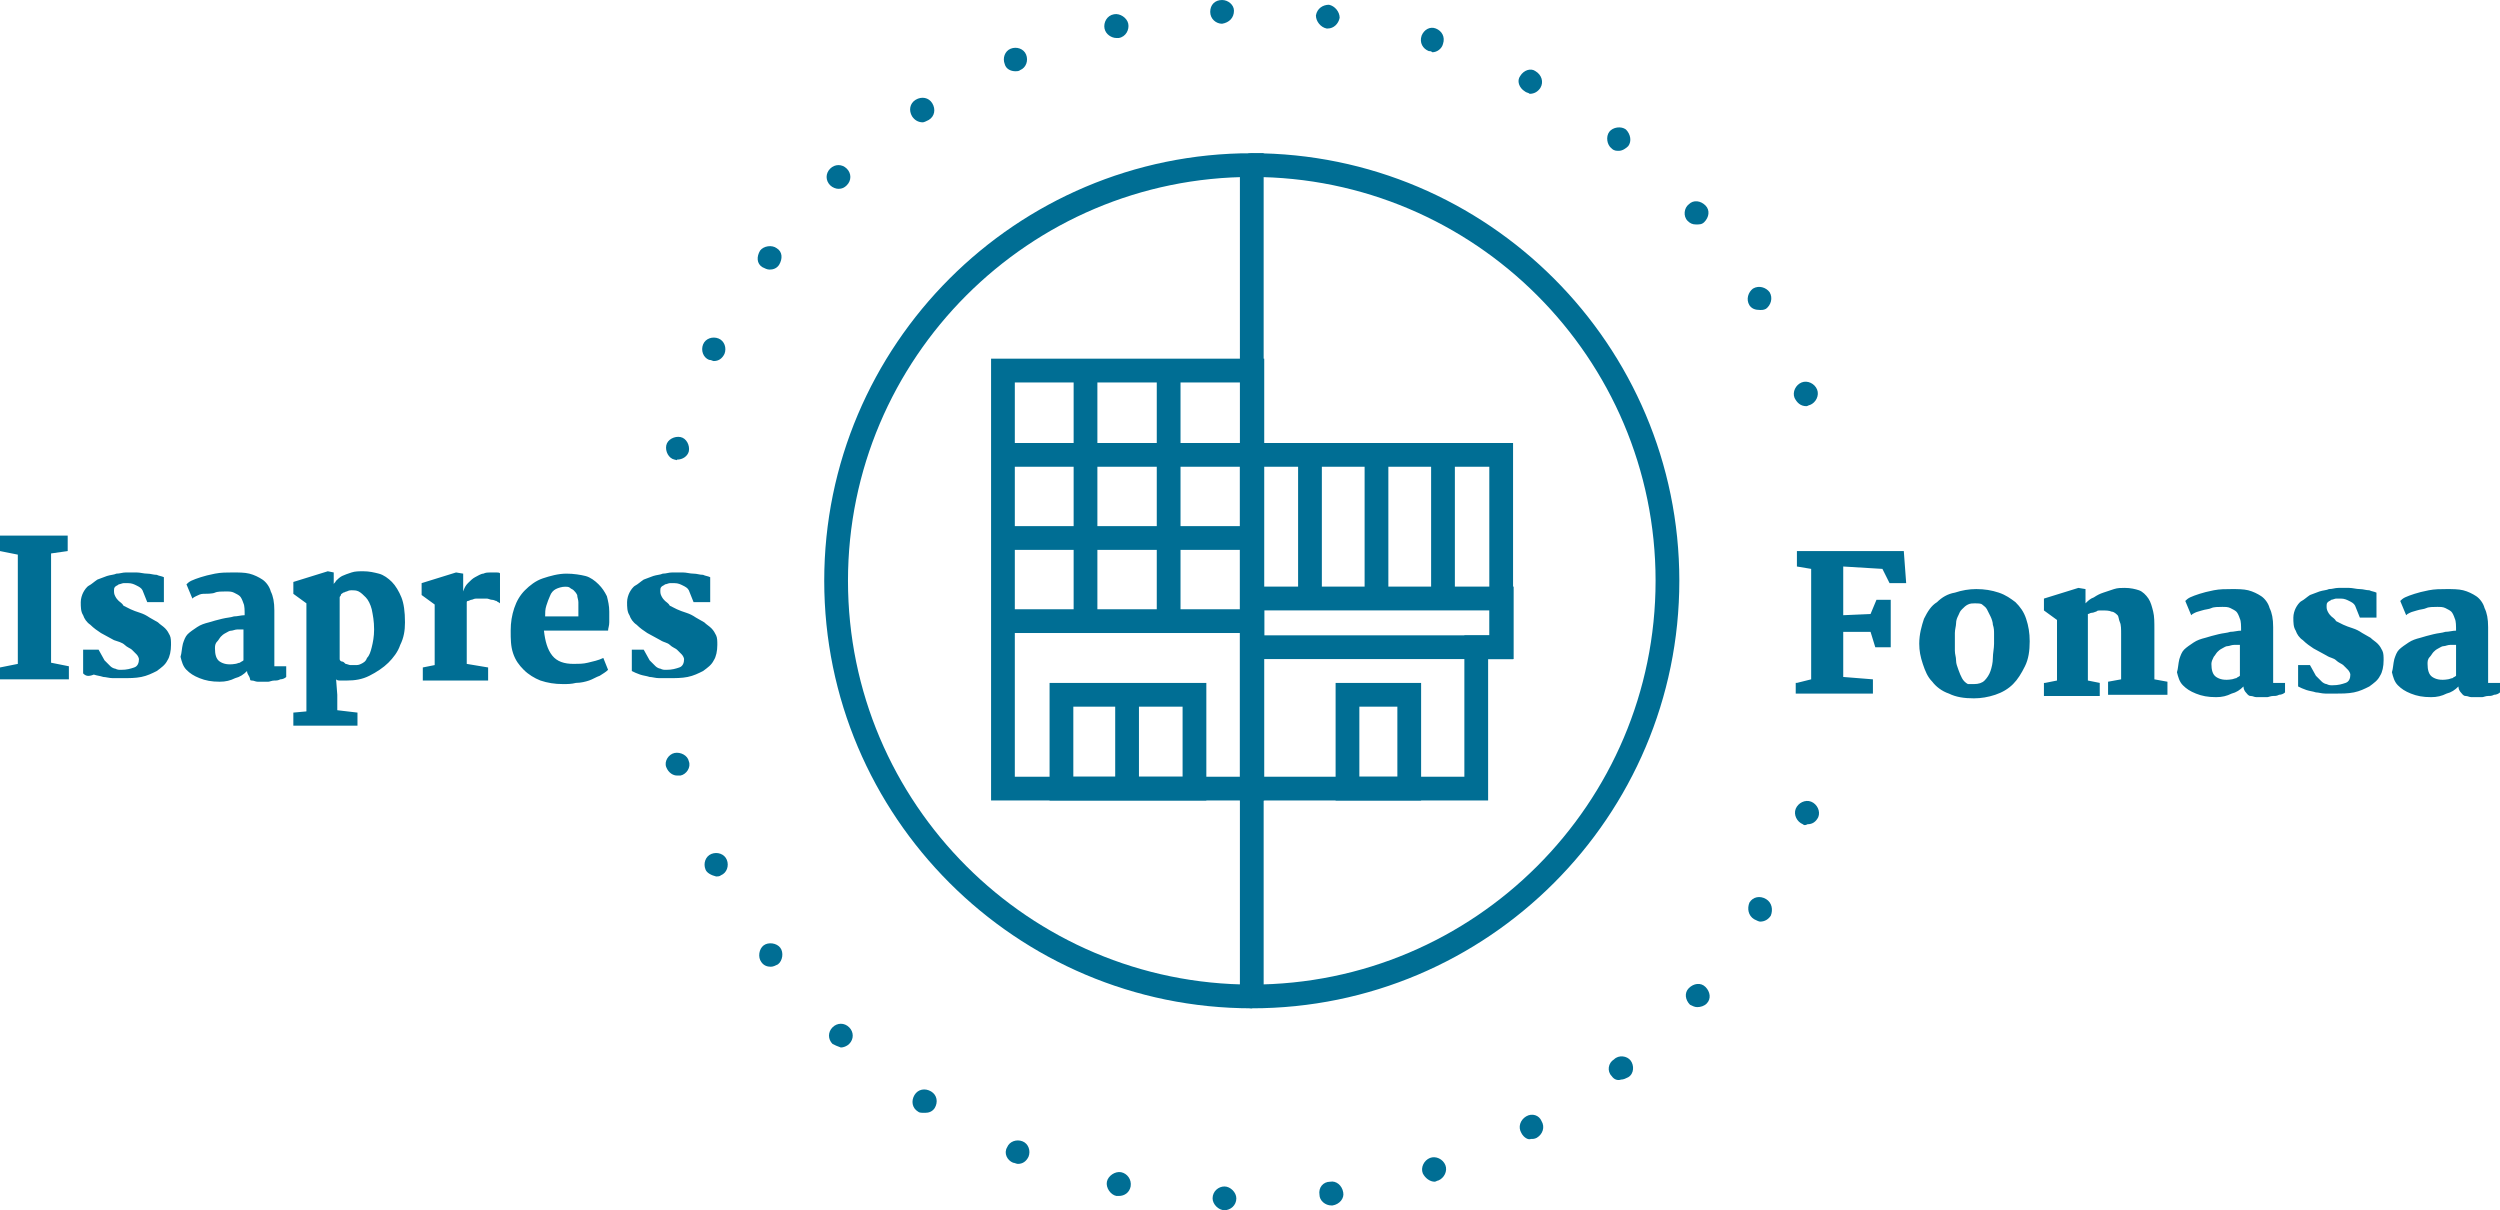
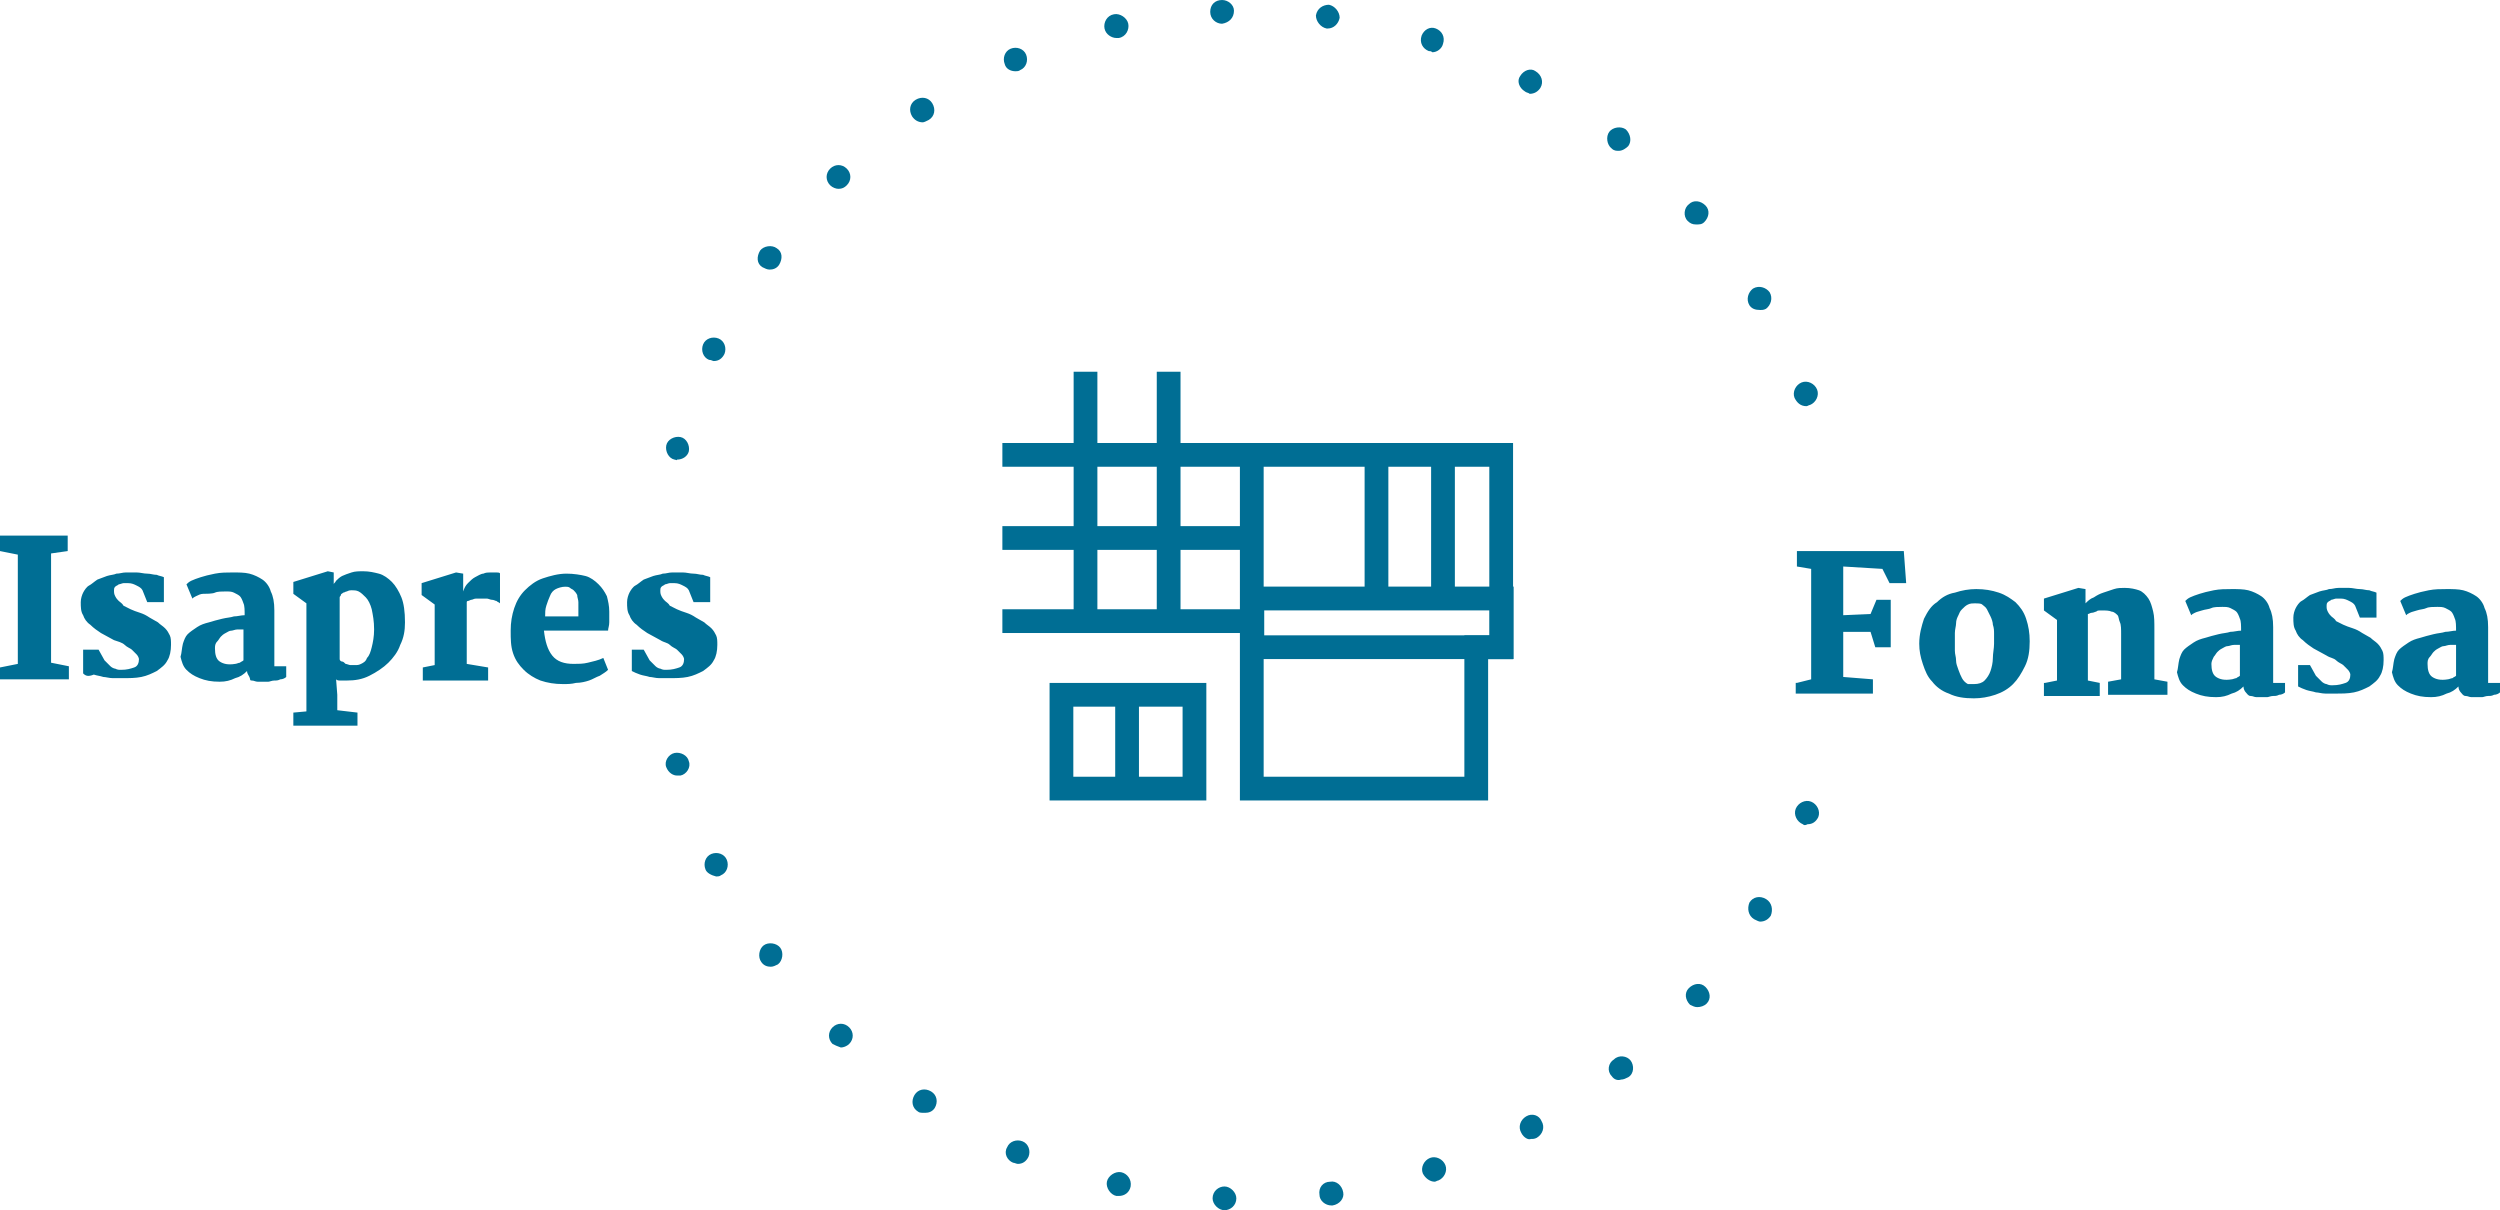
<svg xmlns="http://www.w3.org/2000/svg" width="210.5" height="101.9">
  <style>
    .st0{fill:#006e94}.st2{fill:none;stroke:#006e94;stroke-width:2;stroke-miterlimit:10}
  </style>
  <g id="XMLID_1_">
    <g id="XMLID_21_">
      <path class="st0" d="M103.1 101.9c-.5 0-1-.5-1-1 0-.6.5-1 1-1s1 .5 1 1c0 .6-.5 1-1 1zm8-1.3c-.1-.6.3-1.1.9-1.1.5-.1 1 .3 1.1.9.1.5-.3 1-.9 1.1h-.1c-.5 0-1-.4-1-.9zm-17.1.1c-.5-.1-.9-.7-.8-1.2.1-.5.7-.9 1.2-.8.5.1.9.6.8 1.2-.1.5-.5.8-1 .8H94zm25.8-1.9c-.2-.5.1-1.1.6-1.3.5-.2 1.1.1 1.3.6.2.5-.1 1.1-.6 1.3-.1 0-.2.1-.3.1-.4 0-.8-.3-1-.7zm-34.5-.9c-.5-.2-.8-.8-.5-1.3.2-.5.8-.7 1.3-.5.5.2.7.8.5 1.3-.2.4-.5.6-.9.6-.1 0-.3-.1-.4-.1zm42.8-2.5c-.3-.5-.1-1.1.4-1.4.5-.3 1.1-.1 1.3.4.3.5.1 1.1-.4 1.4-.2.1-.3.1-.5.1-.2.1-.6-.1-.8-.5zm-50.8-1.8c-.5-.3-.6-.9-.3-1.4.3-.5.9-.6 1.4-.3.5.3.6.9.3 1.4-.2.3-.5.4-.8.4-.3 0-.5 0-.6-.1zm58.4-3c-.4-.4-.3-1.1.2-1.4.4-.4 1.1-.3 1.4.1.3.4.3 1.1-.2 1.4-.2.1-.4.2-.6.2-.3.1-.6 0-.8-.3zm-65.6-2.7c-.4-.4-.4-1 0-1.4.4-.4 1-.4 1.4 0 .4.4.4 1 0 1.4-.2.2-.5.3-.7.3-.3-.1-.5-.2-.7-.3zm72.2-3.3c-.4-.4-.5-1-.1-1.4.4-.4 1-.5 1.4-.1.4.4.5 1 .1 1.4-.2.2-.5.3-.8.3-.2 0-.4-.1-.6-.2zM64.1 81c-.3-.4-.2-1.1.2-1.4.4-.3 1.1-.2 1.4.2.3.4.2 1.1-.2 1.4-.2.1-.4.2-.6.2-.3 0-.6-.1-.8-.4zm83.6-3.6c-.5-.3-.6-.9-.4-1.4.3-.5.9-.6 1.4-.3.5.3.6.9.4 1.4-.2.3-.5.5-.9.5-.1 0-.3-.1-.5-.2zm-88.3-4.2c-.2-.5 0-1.1.5-1.3.5-.2 1.1 0 1.3.5.2.5 0 1.1-.5 1.3-.1.1-.3.1-.4.1-.4-.1-.8-.3-.9-.6zm92.4-3.8c-.5-.2-.8-.8-.6-1.3.2-.5.8-.8 1.3-.6.5.2.8.8.6 1.3-.2.4-.5.6-.9.6-.2.1-.3.1-.4 0zm-95.7-4.8c-.2-.5.2-1.1.7-1.2.5-.1 1.1.2 1.2.7.2.5-.2 1.1-.7 1.2H57c-.3 0-.7-.2-.9-.7zm.7-25.9c-.5-.1-.8-.7-.7-1.2.1-.5.7-.8 1.2-.7.5.1.8.7.7 1.2-.1.4-.5.7-1 .7 0 .1-.1 0-.2 0zm94.3-5.2c-.2-.5.1-1.1.6-1.3.5-.2 1.1.1 1.3.6.2.5-.1 1.1-.6 1.3-.1 0-.2.1-.3.1-.5 0-.8-.3-1-.7zm-91.4-3.2c-.5-.2-.7-.8-.5-1.3.2-.5.8-.7 1.3-.5.5.2.7.8.5 1.3-.2.4-.5.6-.9.6-.1 0-.2-.1-.4-.1zm87.6-4.6c-.3-.5-.1-1.1.3-1.4.5-.3 1.1-.1 1.4.3.3.5.1 1.1-.3 1.4-.2.1-.3.1-.5.1-.4 0-.7-.1-.9-.4zm-83.1-3.2c-.5-.3-.5-.9-.2-1.4.3-.4 1-.5 1.4-.2.5.3.5.9.2 1.4-.2.3-.5.4-.8.4-.2 0-.4-.1-.6-.2zm77.9-3.9c-.4-.4-.3-1.1.1-1.4.4-.4 1-.3 1.4.1.4.4.3 1-.1 1.4-.2.2-.4.2-.7.2-.3 0-.5-.1-.7-.3zm-72.2-3c-.4-.4-.4-1 0-1.4.4-.4 1-.4 1.4 0 .4.4.4 1 0 1.4-.2.2-.4.3-.7.3-.2 0-.5-.1-.7-.3zm65.8-3.1c-.4-.3-.5-1-.2-1.4.3-.4 1-.5 1.4-.2.4.4.5 1 .2 1.4-.2.2-.5.4-.8.4-.2 0-.4 0-.6-.2zM76.8 9.8c-.3-.5-.2-1.1.3-1.4.5-.3 1.1-.2 1.4.3.3.5.2 1.1-.3 1.4-.2.1-.4.2-.5.2-.4 0-.7-.2-.9-.5zm51.6-2.1c-.5-.3-.7-.9-.4-1.3.3-.5.9-.7 1.3-.4.5.3.7.9.4 1.4-.2.3-.5.5-.9.5-.1-.1-.3-.1-.4-.2zM84.6 5.4c-.2-.5 0-1.1.5-1.3.5-.2 1.1 0 1.3.5.2.5 0 1.1-.5 1.3-.1.1-.3.1-.4.1-.4 0-.8-.2-.9-.6zm35.7-1.1c-.5-.2-.8-.7-.6-1.3.2-.5.7-.8 1.2-.6.5.2.8.7.6 1.3-.1.4-.5.7-.9.7-.1-.1-.2-.1-.3-.1zM93 2.4c-.1-.5.2-1.1.8-1.2.5-.1 1.1.3 1.2.8.1.5-.2 1.1-.8 1.2H94c-.4 0-.9-.3-1-.8zm18.7 0c-.5-.1-.9-.6-.9-1.1.1-.6.6-.9 1.1-.9.5.1.9.6.9 1.1-.1.5-.5.9-1 .9h-.1zM101.9 1c0-.6.4-1 1-1 .5 0 1 .4 1 .9 0 .6-.4 1-1 1.1-.5 0-1-.4-1-1z" id="XMLID_22_" />
    </g>
    <g id="XMLID_2_">
      <g id="XMLID_13_">
-         <path id="XMLID_20_" d="M105.4 83.9c19.3 0 35-15.7 35-35s-15.7-35-35-35" fill="none" stroke="#006e94" stroke-width="2" stroke-linecap="round" stroke-miterlimit="10" />
        <path id="XMLID_19_" class="st2" d="M105.4 66.4h18.9V54.5h2.1V38.3h-21z" />
-         <path id="XMLID_18_" transform="rotate(180 116.079 62.501)" class="st2" d="M113.5 58.6h5.2v7.9h-5.2z" />
        <path id="XMLID_17_" transform="rotate(180 115.924 52.397)" class="st2" d="M105.4 50.3h21v4.1h-21z" />
        <path id="XMLID_16_" class="st2" d="M115.9 38.3v12" />
        <path id="XMLID_15_" class="st2" d="M121.5 38.3v12" />
-         <path id="XMLID_14_" class="st2" d="M110.3 38.3v12" />
      </g>
      <g id="XMLID_3_">
-         <path id="XMLID_12_" transform="rotate(180 94.924 48.851)" class="st2" d="M84.4 31.3h21v35.2h-21z" />
        <path id="XMLID_11_" transform="rotate(180 94.937 62.501)" class="st2" d="M89.3 58.6h11.2v7.9H89.3z" />
-         <path id="XMLID_10_" class="st2" d="M105.4 83.9v-70c-19.3 0-35 15.7-35 35s15.7 35 35 35z" />
        <path id="XMLID_9_" class="st2" d="M84.4 38.3h21" />
        <path id="XMLID_8_" class="st2" d="M84.4 45.3h21" />
        <path id="XMLID_7_" class="st2" d="M84.4 52.3h21" />
        <path id="XMLID_6_" class="st2" d="M98.4 52.2V31.3" />
        <path id="XMLID_5_" class="st2" d="M91.4 52.2V31.3" />
        <path id="XMLID_4_" class="st2" d="M94.9 59.3v7.1" />
      </g>
    </g>
  </g>
  <path class="st0" d="M0 56.2l1.5-.3v-9.2L0 46.4v-1.3h5.7v1.3l-1.4.2v9.2l1.5.3v1.1H0v-1zM7 54.7h1.3l.5.9.2.2.3.3c.1.1.3.2.4.2.2.1.3.1.5.1.5 0 .8-.1 1.1-.2s.4-.4.4-.7c0-.1-.1-.3-.2-.4l-.4-.4c-.1-.1-.4-.2-.6-.4s-.6-.3-.9-.4c-.4-.2-.7-.4-1.1-.6-.3-.2-.6-.4-.9-.7-.3-.2-.5-.5-.6-.8-.2-.3-.2-.7-.2-1.1 0-.3.1-.6.2-.8s.3-.5.5-.6.4-.3.7-.5c.3-.1.5-.2.8-.3.3-.1.6-.1.8-.2.3 0 .5-.1.8-.1h.9c.3 0 .6.1.9.1s.5.1.8.1c.2.1.4.1.6.2v2.1h-1.4l-.4-1c-.1-.2-.3-.3-.5-.4-.2-.1-.4-.2-.7-.2h-.4c-.1 0-.3.1-.4.1-.1.1-.2.1-.3.2-.1.1-.1.2-.1.3 0 .2 0 .3.1.5s.2.3.3.4.3.2.4.4l.6.3c.2.1.5.2.8.3s.5.2.8.4c.2.1.5.3.7.4.2.2.4.3.6.5.2.2.3.4.4.6s.1.5.1.8c0 .5-.1 1-.3 1.3-.2.4-.5.6-.9.9-.4.2-.8.4-1.3.5-.5.1-1 .1-1.6.1h-.8c-.3 0-.6-.1-.8-.1-.3-.1-.5-.1-.8-.2-.5.2-.7.1-.9-.1v-2zM15.4 54.2c.1-.3.2-.6.4-.8.2-.2.5-.4.8-.6.3-.2.6-.3 1-.4.3-.1.7-.2 1.1-.3.4-.1.7-.1 1-.2.3 0 .6-.1.9-.1 0-.4 0-.8-.1-1-.1-.3-.2-.5-.3-.6-.1-.1-.3-.2-.5-.3-.2-.1-.4-.1-.7-.1-.3 0-.7 0-.9.1s-.8.1-1 .1-.4.1-.6.2-.2.1-.3.2l-.5-1.2c.1-.1.2-.2.4-.3.2-.1.5-.2.8-.3s.7-.2 1.2-.3c.5-.1 1-.1 1.5-.1s1 0 1.4.1c.4.1.8.3 1.1.5.3.2.6.6.7 1 .2.4.3.9.3 1.6v4.7h1v.9c-.1.1-.3.2-.5.2-.2.1-.3.1-.5.1s-.4.1-.5.1h-.9c-.2 0-.3-.1-.5-.1s-.1-.1-.2-.3-.2-.3-.2-.5c-.3.3-.6.5-1 .6-.4.2-.8.3-1.3.3-.7 0-1.2-.1-1.7-.3-.5-.2-.8-.4-1.1-.7-.3-.3-.4-.7-.5-1.1.1-.3.1-.7.2-1.1zm2.7.4c0 .5.1.9.4 1.1.3.2.7.3 1.3.2.1 0 .3-.1.4-.1.1-.1.2-.1.3-.2v-1.3V53H20c-.2 0-.4.1-.5.1-.2 0-.3.1-.5.2s-.3.2-.4.3-.2.3-.3.4c-.2.2-.2.4-.2.6zM25.8 59.9v-9.1l-1.1-.8v-1l2.9-.9.5.1v1c0-.1.1-.1.2-.3.1-.1.3-.3.5-.4.2-.1.5-.2.8-.3.3-.1.6-.1 1-.1.5 0 .9.1 1.3.2s.8.4 1.1.7c.3.3.6.8.8 1.3s.3 1.2.3 2.1c0 .7-.1 1.3-.4 1.9-.2.6-.6 1.1-1 1.5s-1 .8-1.6 1.1c-.6.3-1.2.4-1.9.4h-.5c-.2 0-.3 0-.4-.1l.1 1.3v1.3l1.7.2v1.1h-5.4V60l1.1-.1zm2.8-4.4c0 .1.1.2.2.2s.2.1.3.2c.1 0 .3.1.4.1h.4c.2 0 .3 0 .5-.1s.4-.2.5-.5c.2-.2.3-.5.4-.9.1-.4.2-.9.2-1.5 0-.7-.1-1.2-.2-1.7-.1-.4-.3-.8-.5-1s-.4-.4-.6-.5-.4-.1-.6-.1c-.1 0-.2 0-.4.1-.1 0-.2.1-.3.1-.1.1-.2.1-.2.2s-.1.1-.1.2v5.2zM35.6 56.2l1-.2v-5.1l-1.1-.8v-1l2.9-.9.6.1v1.5c.1-.3.2-.5.4-.7.2-.2.4-.4.6-.5.2-.1.5-.3.7-.3.2-.1.4-.1.6-.1h.5c.1 0 .3 0 .3.1v2.5c-.1-.1-.2-.1-.3-.2-.1 0-.2-.1-.4-.1-.1 0-.3-.1-.4-.1H40.1c-.2 0-.3.1-.4.1-.1 0-.2.1-.3.1-.1 0-.1.1-.1.1v5.2l1.8.3v1.1h-5.5v-1.1zM43 53.1c0-.7.1-1.3.3-1.9s.5-1.1.9-1.5c.4-.4.9-.8 1.5-1s1.3-.4 2-.4c.6 0 1.2.1 1.6.2s.8.4 1.1.7c.3.3.5.6.7 1 .1.4.2.8.2 1.3v.9c0 .3-.1.5-.1.7h-5.4c.1.9.3 1.6.7 2.1.4.5 1 .7 1.8.7.4 0 .8 0 1.2-.1s.9-.2 1.3-.4l.4 1c-.2.2-.4.3-.7.5-.3.1-.6.3-.9.4-.3.1-.7.2-1.1.2-.4.1-.7.1-1.1.1-.7 0-1.3-.1-1.9-.3-.5-.2-1-.5-1.4-.9-.4-.4-.7-.8-.9-1.4s-.2-1.2-.2-1.9zm5.7-1.2v-.6-.6c0-.2-.1-.4-.1-.6-.1-.2-.2-.3-.3-.4-.1-.1-.2-.1-.3-.2s-.3-.1-.4-.1c-.3 0-.6.1-.8.2s-.4.3-.5.6c-.1.2-.2.5-.3.8-.1.3-.1.6-.1.9h2.8zM52.9 54.7h1.3l.5.9.2.2.3.3c.1.1.3.2.4.2.2.1.3.1.5.1.5 0 .8-.1 1.1-.2s.4-.4.4-.7c0-.1-.1-.3-.2-.4l-.4-.4c-.1-.1-.4-.2-.6-.4s-.5-.2-.8-.4c-.4-.2-.7-.4-1.1-.6-.3-.2-.6-.4-.9-.7-.3-.2-.5-.5-.6-.8-.2-.3-.2-.7-.2-1.1 0-.3.1-.6.2-.8s.3-.5.5-.6.4-.3.7-.5c.3-.1.5-.2.8-.3.3-.1.6-.1.8-.2.3 0 .5-.1.8-.1h.9c.3 0 .6.1.9.1s.5.1.8.1c.2.1.4.1.6.2v2.1h-1.4l-.4-1c-.1-.2-.3-.3-.5-.4-.2-.1-.4-.2-.7-.2h-.4c-.1 0-.3.1-.4.1-.1.1-.2.1-.3.2-.1.1-.1.2-.1.3 0 .2 0 .3.1.5s.2.3.3.4.3.2.4.4l.6.3c.2.1.5.2.8.3s.5.2.8.4c.2.1.5.3.7.4.2.2.4.3.6.5.2.2.3.4.4.6s.1.5.1.8c0 .5-.1 1-.3 1.3-.2.4-.5.6-.9.9-.4.2-.8.4-1.3.5-.5.1-1 .1-1.6.1h-.8c-.3 0-.6-.1-.8-.1-.3-.1-.5-.1-.8-.2-.3-.1-.5-.2-.7-.3v-1.8z" />
  <g>
    <path class="st0" d="M151.3 57.5l1.2-.3v-9.3l-1.2-.2v-1.3h9l.2 2.7h-1.4l-.6-1.2-3.3-.2v4.1l2.3-.1.5-1.2h1.2v4h-1.3l-.4-1.3h-2.3V57l2.5.2v1.2h-6.5v-.9zM161.6 54.2c0-.8.2-1.5.4-2.1.3-.6.6-1.1 1.1-1.4.4-.4.9-.7 1.5-.8.6-.2 1.2-.3 1.8-.3.7 0 1.3.1 1.9.3s1 .5 1.4.8c.4.4.7.8.9 1.4.2.6.3 1.2.3 1.9 0 .8-.1 1.5-.4 2.1-.3.6-.6 1.1-1 1.5-.4.4-.9.7-1.5.9-.6.2-1.2.3-1.8.3-.8 0-1.5-.1-2.1-.4-.6-.2-1.1-.6-1.4-1-.4-.4-.6-.9-.8-1.5s-.3-1.1-.3-1.7zm4.6 3.4c.4 0 .7-.1.9-.3.2-.2.4-.5.5-.8.1-.3.2-.7.2-1.1 0-.4.1-.8.1-1.2v-.8c0-.3 0-.5-.1-.8 0-.2-.1-.5-.2-.7l-.3-.6c-.1-.2-.3-.3-.4-.4s-.4-.1-.6-.1c-.2 0-.4 0-.6.1-.2.1-.3.2-.5.4s-.2.3-.3.5-.2.4-.2.7c0 .2-.1.5-.1.8v1.5c0 .3.1.5.1.8s.1.5.2.8c.1.3.2.5.3.7.1.2.3.4.5.5h.5zM172.2 57.5l1-.2v-5.1l-1.1-.8v-1l2.9-.9.6.1v1.2c.2-.2.4-.4.7-.5.3-.2.5-.3.8-.4l.9-.3c.3-.1.6-.1.9-.1.5 0 .9.1 1.2.2s.6.4.8.7.3.7.4 1.1c.1.4.1.9.1 1.5v4.2l1.1.2v1.1h-5v-1.1l1.1-.2v-3.8c0-.4 0-.8-.1-1s-.1-.5-.2-.6-.3-.3-.5-.3c-.2-.1-.5-.1-.8-.1h-.2c-.1 0-.2 0-.3.1-.1 0-.2.1-.4.1-.1 0-.2.1-.3.1v5.6l1 .2v1.1h-4.7v-1.1zM183.5 55.5c.1-.3.2-.6.4-.8.2-.2.5-.4.8-.6.3-.2.6-.3 1-.4.3-.1.7-.2 1.1-.3.4-.1.7-.1 1-.2.3 0 .6-.1.9-.1 0-.4 0-.8-.1-1-.1-.3-.2-.5-.3-.6-.1-.1-.3-.2-.5-.3-.2-.1-.4-.1-.7-.1-.3 0-.7 0-.9.1s-.5.1-.8.2-.4.1-.6.2-.2.1-.3.2l-.5-1.2c.1-.1.2-.2.4-.3.2-.1.5-.2.8-.3s.7-.2 1.2-.3c.5-.1 1-.1 1.5-.1s1 0 1.4.1c.4.1.8.3 1.1.5.3.2.6.6.7 1 .2.4.3.9.3 1.6v4.7h1v.8c-.1.1-.3.2-.5.2-.2.1-.3.1-.5.1s-.4.1-.5.1h-.9c-.2 0-.3-.1-.5-.1s-.3-.2-.4-.3-.2-.3-.2-.5c-.3.3-.6.5-1 .6-.4.2-.8.3-1.3.3-.7 0-1.2-.1-1.7-.3-.5-.2-.8-.4-1.1-.7-.3-.3-.4-.7-.5-1.1.1-.3.1-.7.2-1.1zm2.7.4c0 .5.1.9.4 1.1.3.2.7.3 1.3.2.1 0 .3-.1.4-.1.1-.1.2-.1.3-.2v-1.3-1.3h-.5c-.2 0-.4.1-.5.1-.2 0-.3.1-.5.2s-.3.2-.4.3-.2.3-.3.4c-.1.2-.2.4-.2.6zM193.2 56h1.3l.5.9.2.2.3.3c.1.1.3.2.4.2.2.1.3.1.5.1.5 0 .8-.1 1.1-.2s.4-.4.4-.7c0-.1-.1-.3-.2-.4l-.4-.4c-.1-.1-.4-.2-.6-.4s-.5-.2-.8-.4c-.4-.2-.7-.4-1.1-.6-.3-.2-.6-.4-.9-.7-.3-.2-.5-.5-.6-.8-.2-.3-.2-.7-.2-1.1 0-.3.1-.6.2-.8s.3-.5.5-.6.4-.3.7-.5c.3-.1.5-.2.8-.3.3-.1.6-.1.8-.2.3 0 .5-.1.8-.1h.9c.3 0 .6.1.9.1s.5.1.8.1c.2.1.4.1.6.2V52h-1.4l-.4-1c-.1-.2-.3-.3-.5-.4-.2-.1-.4-.2-.7-.2h-.4c-.1 0-.3.1-.4.1-.1.1-.2.1-.3.2-.1.1-.1.2-.1.3 0 .2 0 .3.1.5s.2.3.3.4.3.2.4.4l.6.3c.2.1.5.2.8.3s.5.2.8.4c.2.1.5.3.7.4.2.2.4.3.6.5.2.2.3.4.4.6s.1.5.1.8c0 .5-.1 1-.3 1.3-.2.4-.5.6-.9.9-.4.2-.8.4-1.3.5-.5.1-1 .1-1.6.1h-.8c-.3 0-.6-.1-.8-.1-.3-.1-.5-.1-.8-.2-.3-.1-.5-.2-.7-.3V56zM201.6 55.5c.1-.3.2-.6.4-.8.2-.2.5-.4.8-.6.3-.2.6-.3 1-.4.3-.1.7-.2 1.1-.3.4-.1.7-.1 1-.2.3 0 .6-.1.9-.1 0-.4 0-.8-.1-1-.1-.3-.2-.5-.3-.6-.1-.1-.3-.2-.5-.3-.2-.1-.4-.1-.7-.1-.3 0-.7 0-.9.1s-.5.1-.8.2-.4.1-.6.2-.2.1-.3.2l-.5-1.2c.1-.1.2-.2.4-.3.2-.1.5-.2.8-.3s.7-.2 1.2-.3c.5-.1 1-.1 1.5-.1s1 0 1.4.1c.4.1.8.3 1.1.5.3.2.6.6.7 1 .2.4.3.9.3 1.6v4.7h1v.8c-.1.1-.3.2-.5.2-.2.1-.3.1-.5.1s-.4.1-.5.1h-.9c-.2 0-.3-.1-.5-.1s-.3-.2-.4-.3-.2-.3-.2-.5c-.3.3-.6.5-1 .6-.4.2-.8.3-1.3.3-.7 0-1.2-.1-1.7-.3-.5-.2-.8-.4-1.1-.7-.3-.3-.4-.7-.5-1.1.1-.3.1-.7.2-1.1zm2.8.4c0 .5.1.9.4 1.1.3.2.7.3 1.3.2.1 0 .3-.1.4-.1.1-.1.2-.1.3-.2v-1.3-1.3h-.5c-.2 0-.4.1-.5.1-.2 0-.3.1-.5.2s-.3.2-.4.3-.2.3-.3.4c-.2.2-.2.4-.2.6z" />
  </g>
</svg>